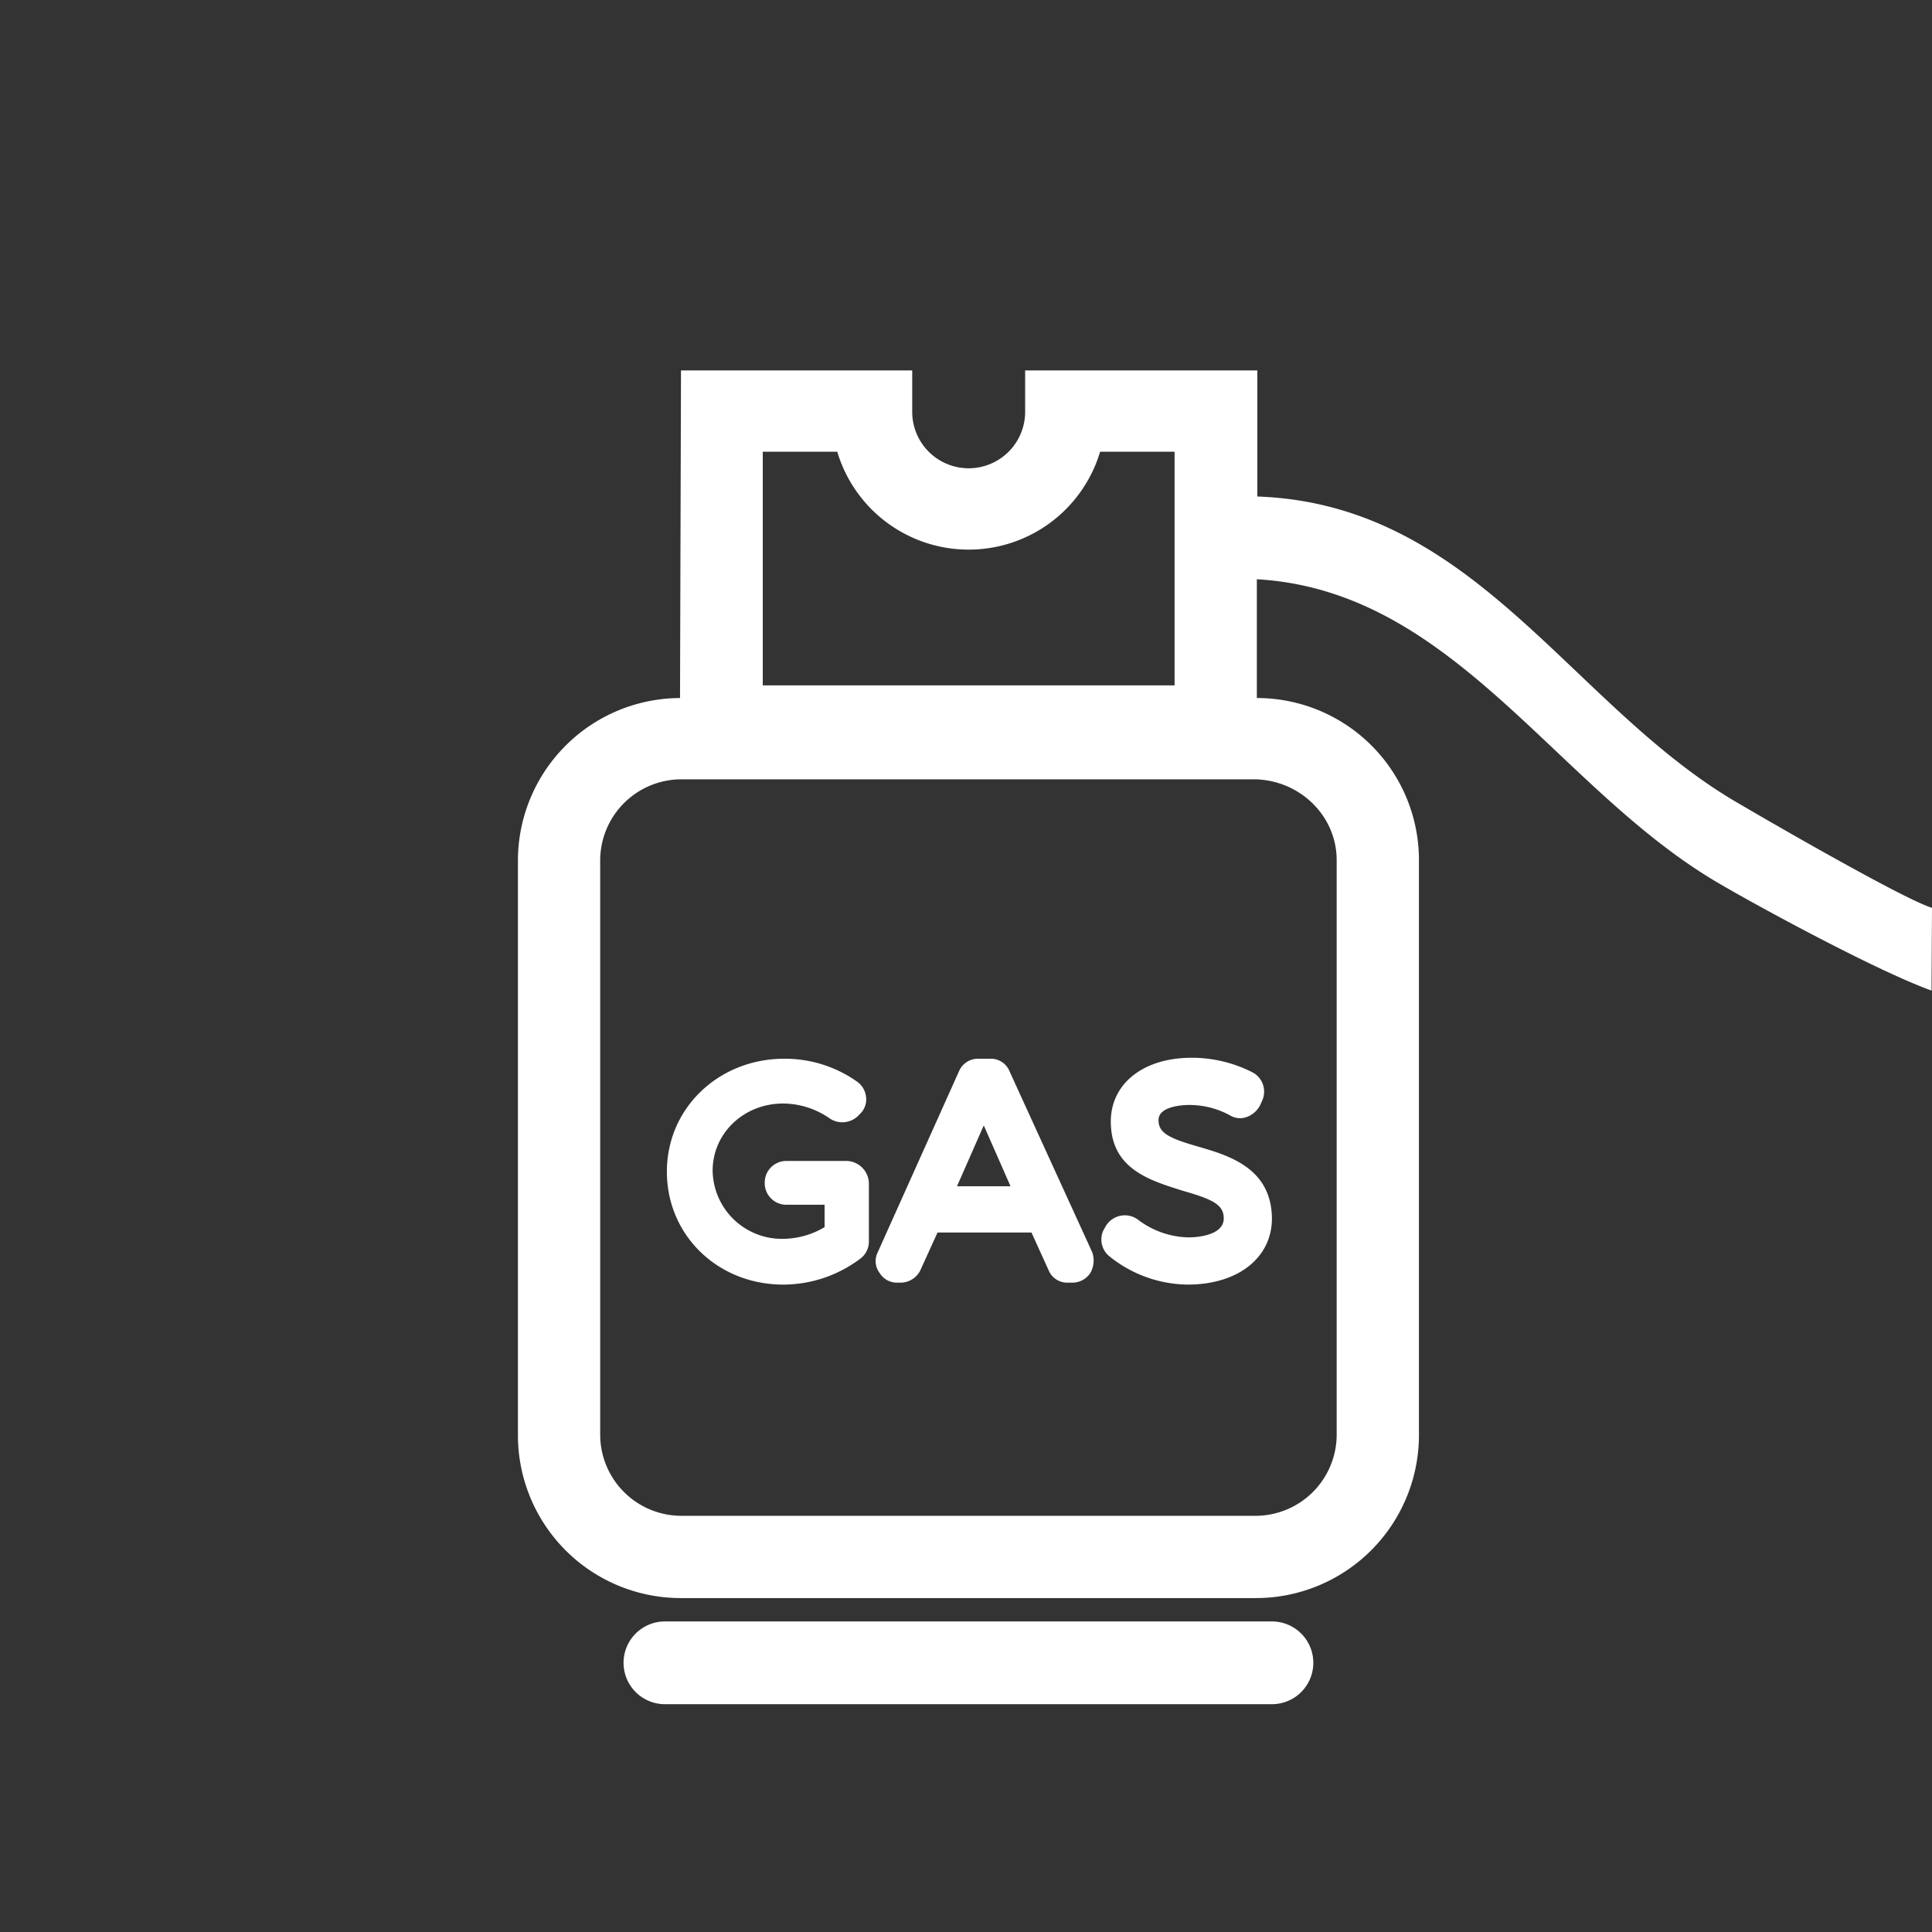
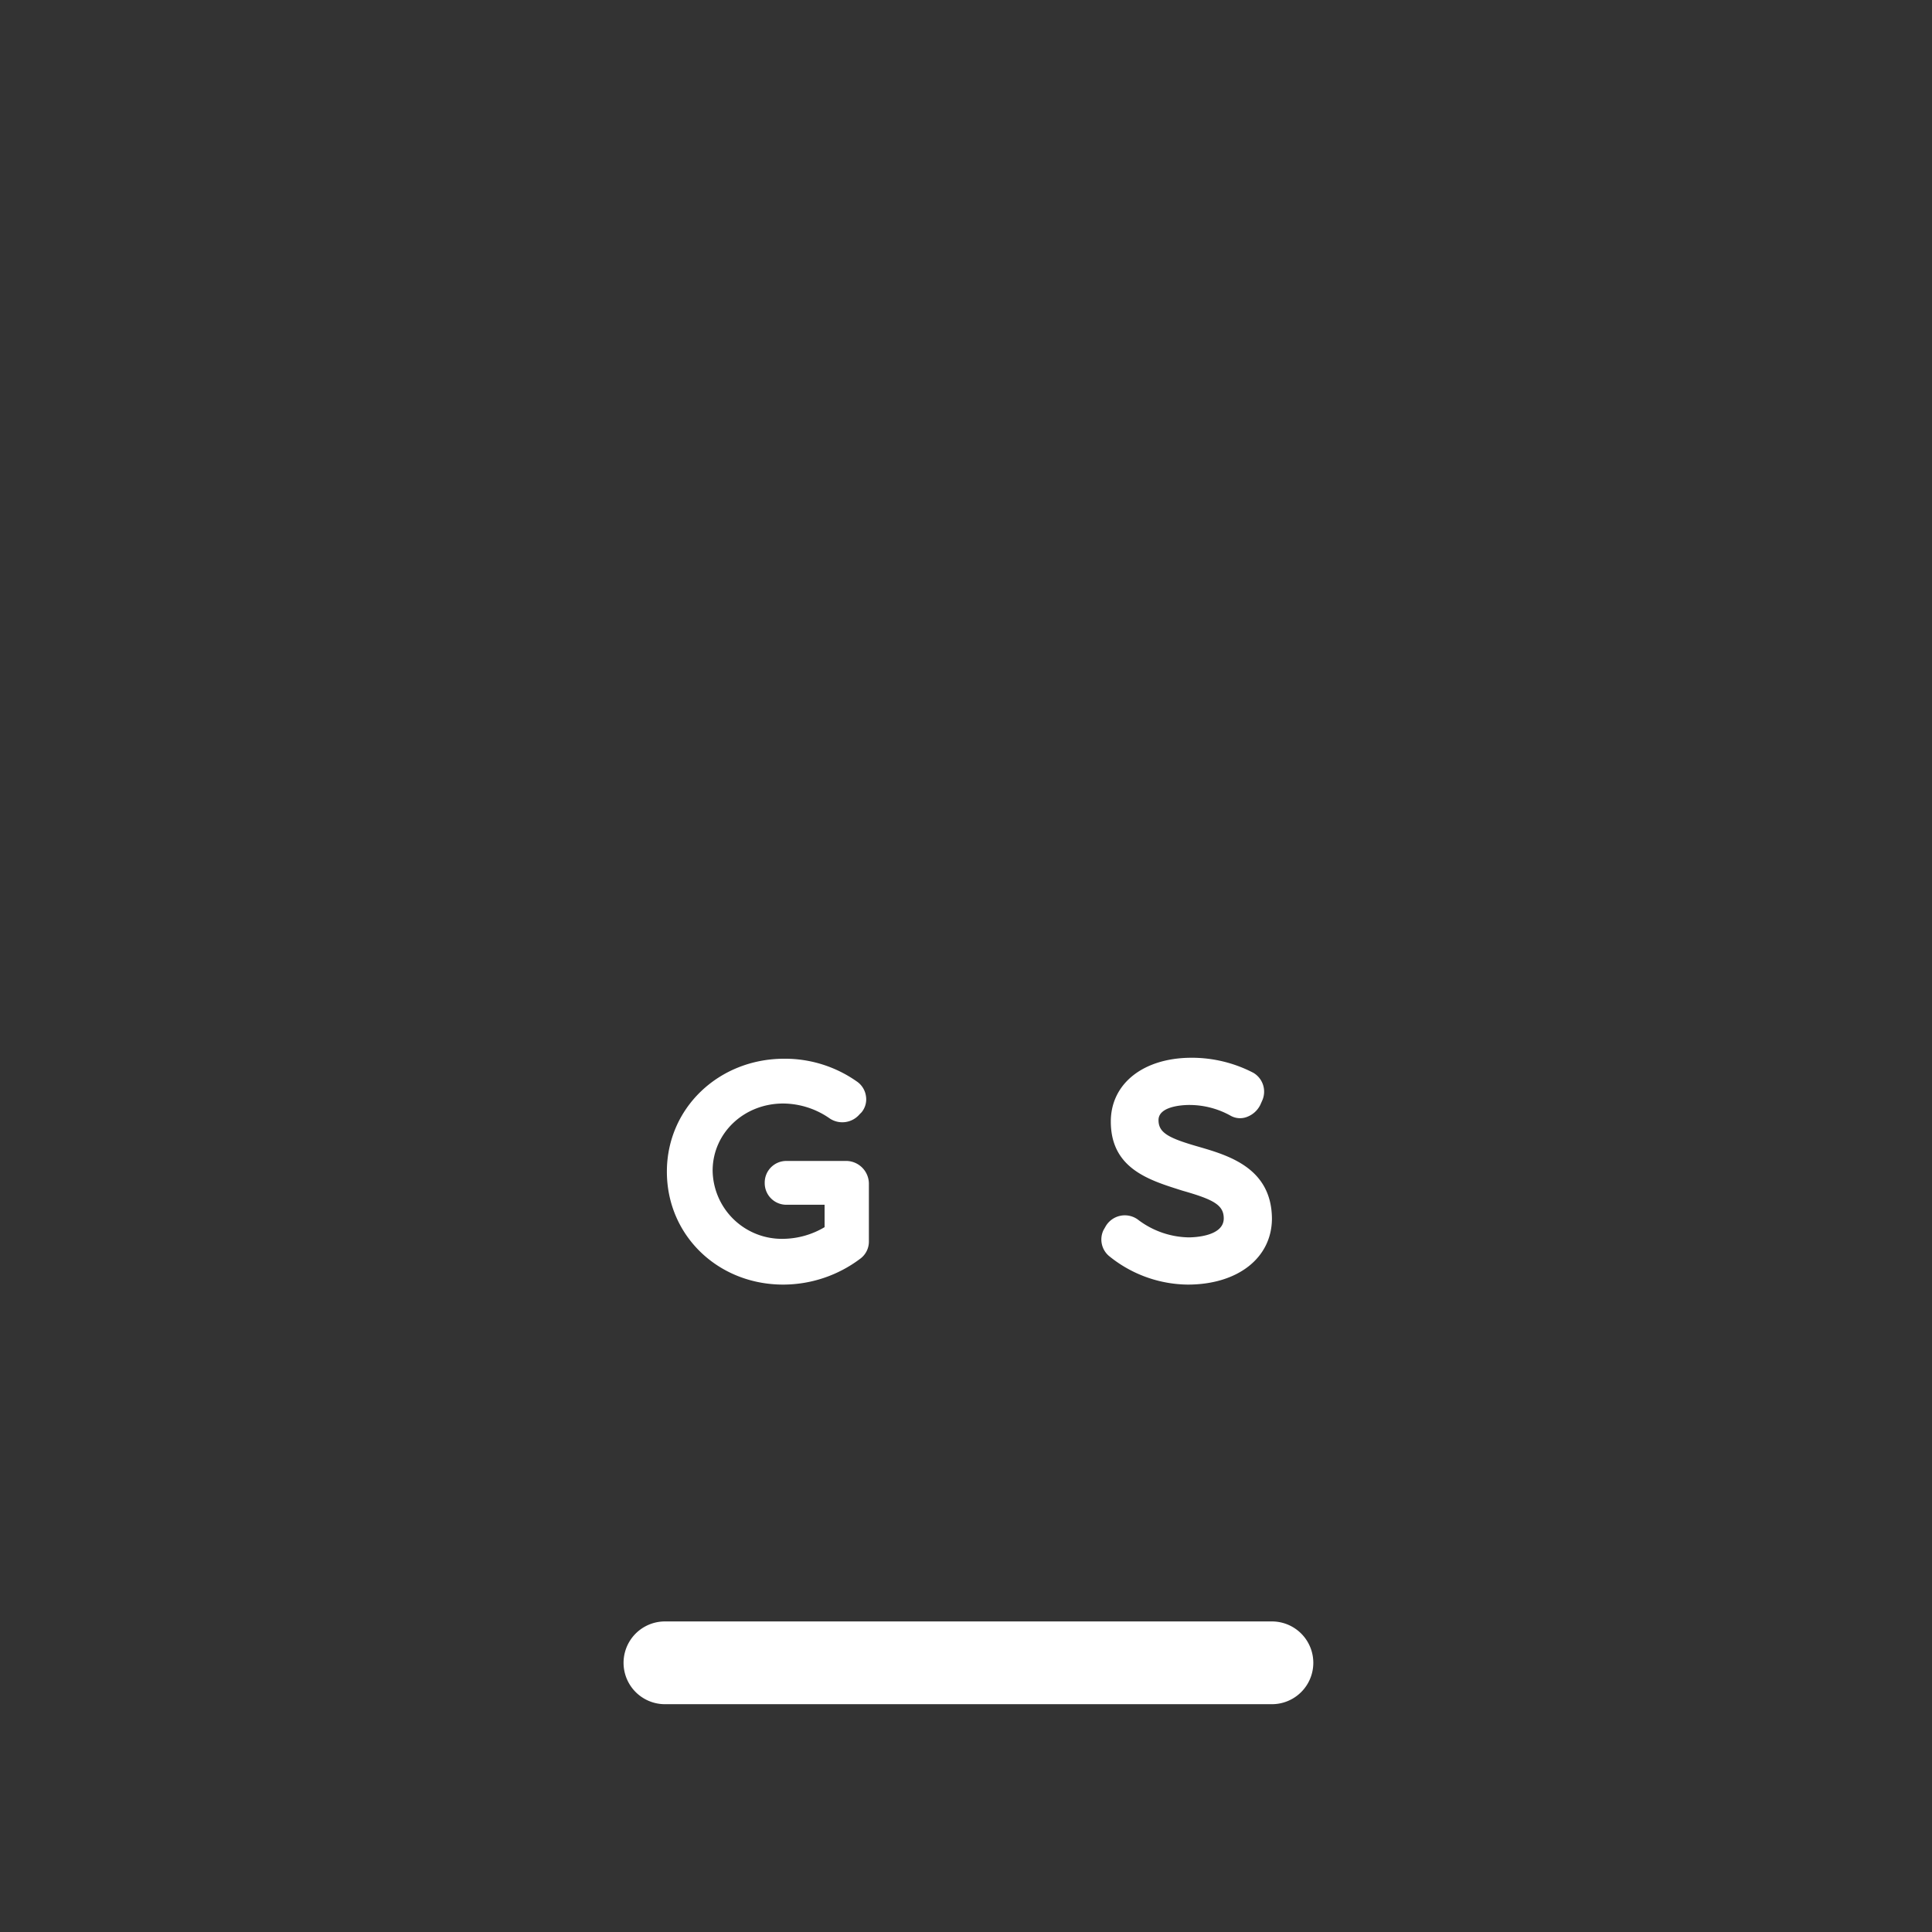
<svg xmlns="http://www.w3.org/2000/svg" id="b9a5f89b-fa5a-4bb3-a74c-d00f19c665c5" data-name="Layer 1" viewBox="0 0 396.9 396.9">
  <rect x="0" y="0" width="396.9" height="396.9" fill="#333333" stroke="none" />
  <defs>
    <style>.a45acb80-f5b7-497a-b64b-68bf0d386cf4{fill:#fff;}</style>
  </defs>
  <g id="a60fedfa-ed10-487c-a0e8-0e338697de54" data-name="LPG">
    <g id="a3034fc2-c776-4066-bc65-3137767b793b" data-name="LPG">
-       <path class="a45acb80-f5b7-497a-b64b-68bf0d386cf4" d="M139.7,143.4a33.42,33.42,0,0,0-33.3,33.3V294.8a33.46,33.46,0,0,0,33.3,33.5H258a33.5,33.5,0,0,0,33.5-33.5V176.7a33.29,33.29,0,0,0-33.3-33.3V119c40.5,2.3,61.3,42.8,94.8,62.4,6.4,3.8,31.9,17.8,43.8,22.1l.1-17c-5.9-1.8-34.2-18.2-39.3-21.2-34.8-19.9-54.2-61.7-99.3-63.3V76.1H210.6v8.5a11.6,11.6,0,1,1-23.2,0V76.1H139.9l-.2,67.3Zm134.9,33.3V294.8A16.69,16.69,0,0,1,258,311.4H139.9a16.69,16.69,0,0,1-16.6-16.6V176.7a16.69,16.69,0,0,1,16.6-16.6H258c9.2.3,16.6,7.6,16.6,16.6ZM156.7,92.8H172a28.18,28.18,0,0,0,54,0h15.3v48H156.7Z" />
      <path class="a45acb80-f5b7-497a-b64b-68bf0d386cf4" d="M136.6,333.1a8.5,8.5,0,0,0,0,17H261.3a8.5,8.5,0,1,0,0-17Z" />
      <path class="a45acb80-f5b7-497a-b64b-68bf0d386cf4" d="M174,238.5H161.5a4.44,4.44,0,0,0-4.4,4.4v.2a4.44,4.44,0,0,0,4.4,4.4h7.9v4.6a17,17,0,0,1-8.5,2.4,14.22,14.22,0,0,1-14.5-14c0-7.7,6.4-13.8,14.5-13.8a16.88,16.88,0,0,1,9.6,3.1,4.66,4.66,0,0,0,6.1-.9l.4-.4a4.18,4.18,0,0,0,.9-3.3,4.39,4.39,0,0,0-1.7-2.9,25.62,25.62,0,0,0-15.1-4.8c-13.4,0-24.1,10.1-24.1,23.2s10.5,23.2,23.9,23.2a26.36,26.36,0,0,0,15.8-5.3,4.36,4.36,0,0,0,1.8-3.5v-12A4.7,4.7,0,0,0,174,238.5Z" />
      <path class="a45acb80-f5b7-497a-b64b-68bf0d386cf4" d="M246.3,235.6c-6.3-1.8-8.3-2.9-8.3-5.5,0-2.8,4.8-3.1,6.3-3.1a17.38,17.38,0,0,1,8.5,2.2,3.94,3.94,0,0,0,3.5.2,5,5,0,0,0,2.6-2.4l.4-.9a4.49,4.49,0,0,0-1.8-5.7,27.4,27.4,0,0,0-12.7-3.1c-9.9,0-16.6,5.3-16.6,13.1,0,9.8,8.1,12.1,14.7,14.2,6.3,1.8,8.5,2.9,8.5,5.7,0,3.7-6.1,3.9-7.2,3.9a17.68,17.68,0,0,1-10.5-3.7,4.56,4.56,0,0,0-6.6,1.5l-.4.7a4.44,4.44,0,0,0,1.1,5.3,26,26,0,0,0,16.2,5.9c10.3,0,17.3-5.5,17.3-13.6C261.2,240,252.5,237.4,246.3,235.6Z" />
-       <path class="a45acb80-f5b7-497a-b64b-68bf0d386cf4" d="M207.4,220.1a4.13,4.13,0,0,0-4-2.6H201a4.22,4.22,0,0,0-4,2.6l-16.7,37.2a4,4,0,0,0,.4,4.2,4.15,4.15,0,0,0,3.7,2h.7a4.55,4.55,0,0,0,4-2.6l3.5-7.7h19.3l3.5,7.7a4.13,4.13,0,0,0,4,2.6h.9a4.39,4.39,0,0,0,3.7-2,5.15,5.15,0,0,0,.4-4.2Zm-10.8,23.6,5.5-12.5,5.5,12.5Z" />
    </g>
  </g>
</svg>